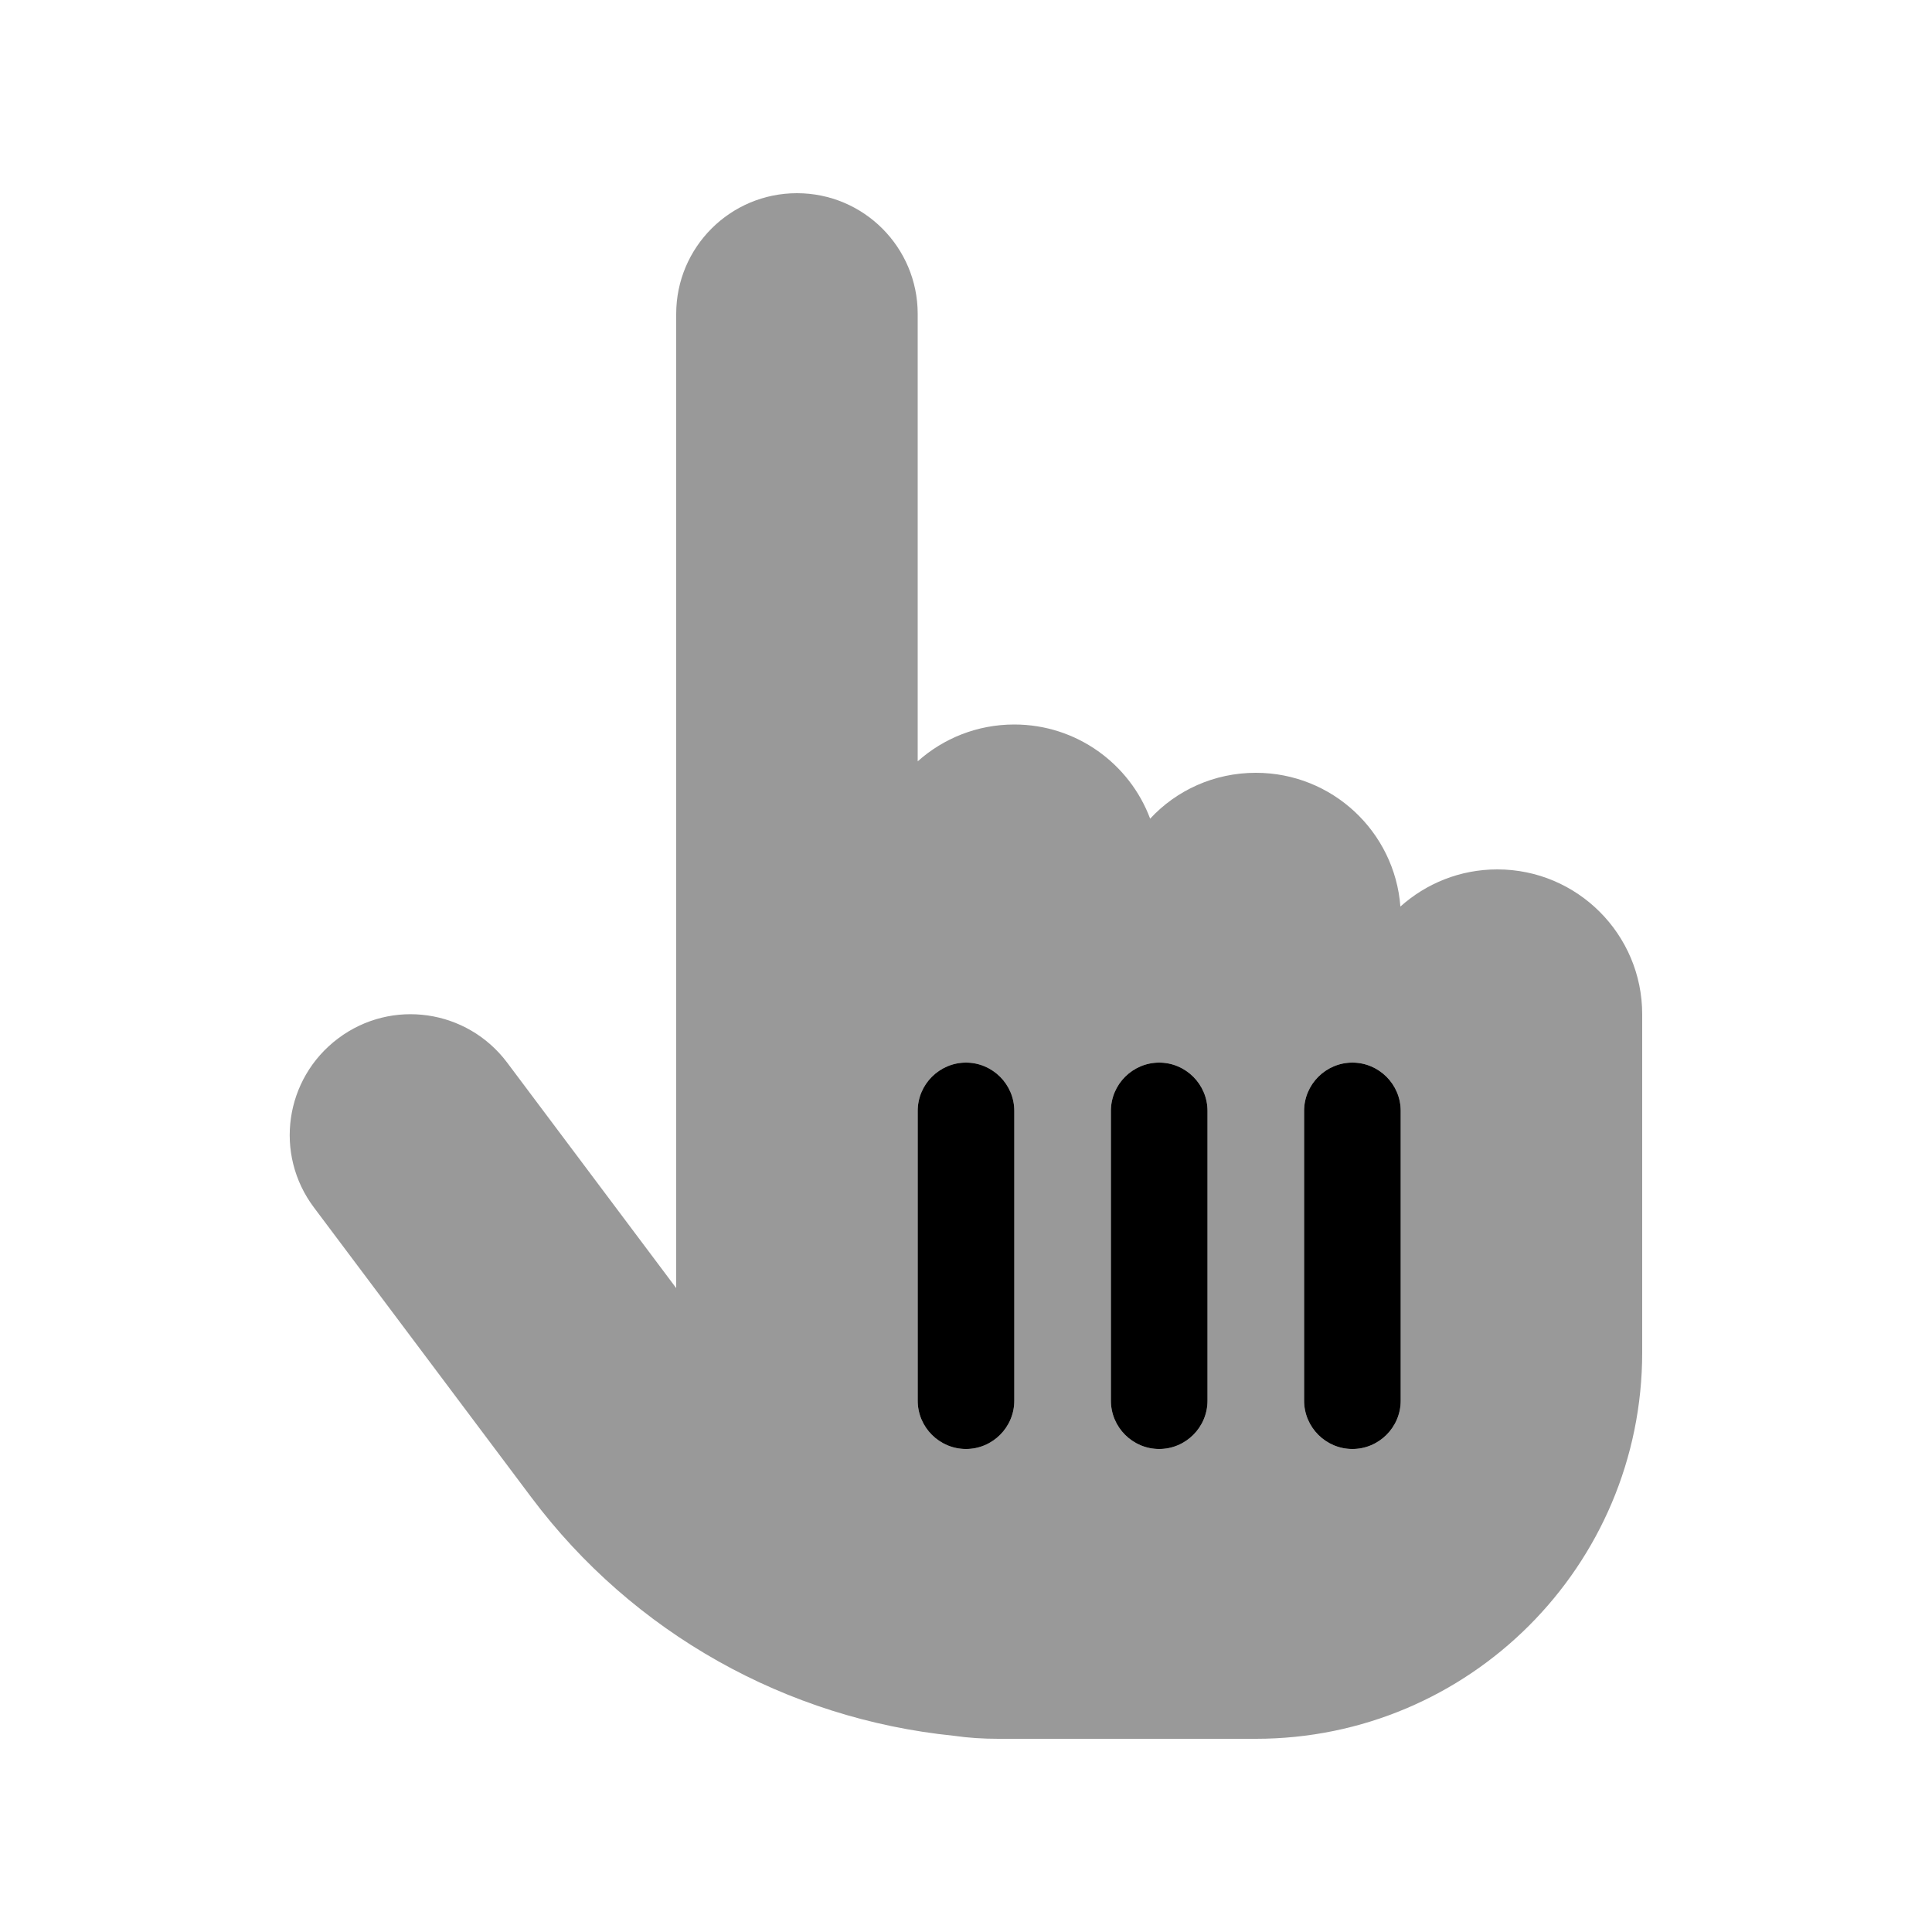
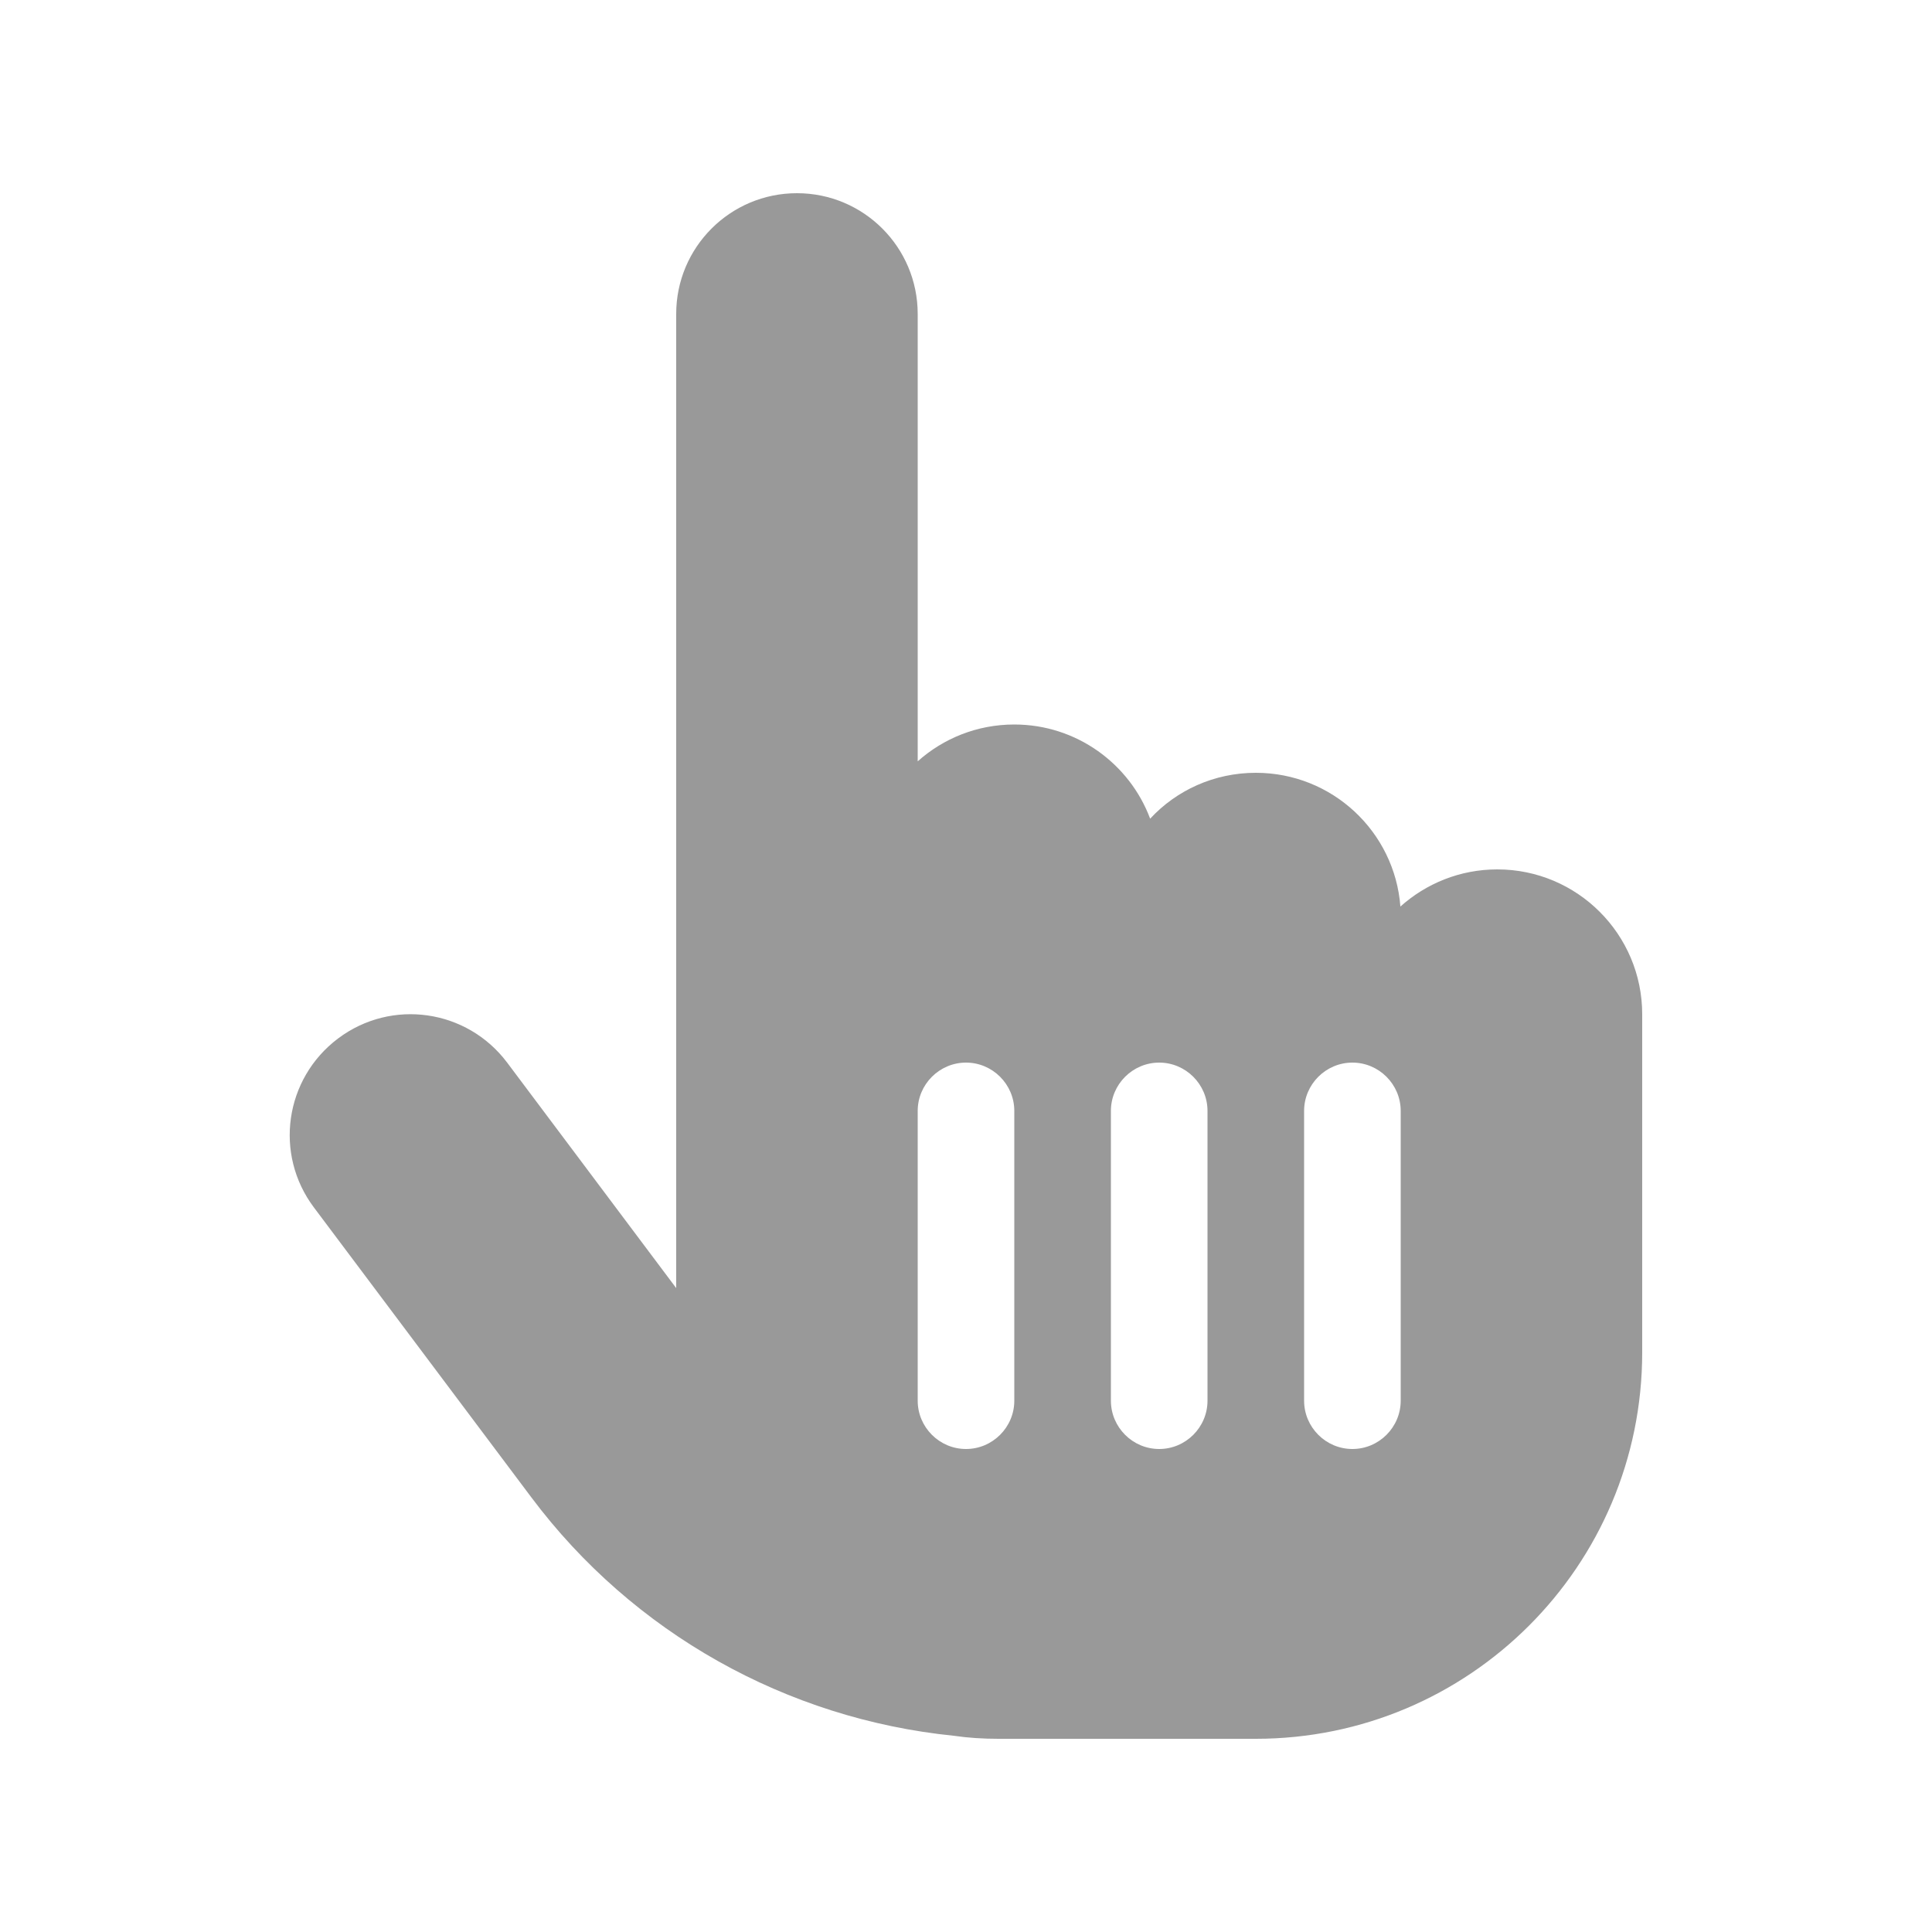
<svg xmlns="http://www.w3.org/2000/svg" viewBox="0 0 640 640">
  <path opacity=".4" fill="currentColor" d="M104 400L176 496C209.7 541 260.6 569.4 316 575C320.8 575.7 325.7 576 330.7 576L416 576C486.7 576 544 518.7 544 448L544 336C544 309.5 522.5 288 496 288C483.6 288 472.4 292.7 463.9 300.3C462 275.5 441.3 256 416 256C402.2 256 389.7 261.8 381 271.2C374.2 253 356.6 240 336 240C323.7 240 312.5 244.6 304 252.2L304 104C304 81.9 286.1 64 264 64C241.9 64 224 81.9 224 104L224 426.7L168 352C154.7 334.3 129.7 330.7 112 344C94.3 357.3 90.7 382.3 104 400zM304 368C304 359.2 311.2 352 320 352C328.8 352 336 359.2 336 368L336 464C336 472.8 328.8 480 320 480C311.2 480 304 472.8 304 464L304 368zM368 368C368 359.2 375.2 352 384 352C392.8 352 400 359.2 400 368L400 464C400 472.8 392.8 480 384 480C375.2 480 368 472.8 368 464L368 368zM432 368C432 359.2 439.2 352 448 352C456.8 352 464 359.2 464 368L464 464C464 472.8 456.8 480 448 480C439.2 480 432 472.8 432 464L432 368z" />
-   <path fill="currentColor" d="M320 352C328.8 352 336 359.2 336 368L336 464C336 472.8 328.8 480 320 480C311.2 480 304 472.8 304 464L304 368C304 359.2 311.2 352 320 352zM384 352C392.8 352 400 359.2 400 368L400 464C400 472.8 392.8 480 384 480C375.2 480 368 472.8 368 464L368 368C368 359.2 375.2 352 384 352zM464 368L464 464C464 472.8 456.8 480 448 480C439.2 480 432 472.8 432 464L432 368C432 359.2 439.2 352 448 352C456.8 352 464 359.2 464 368z" />
</svg>